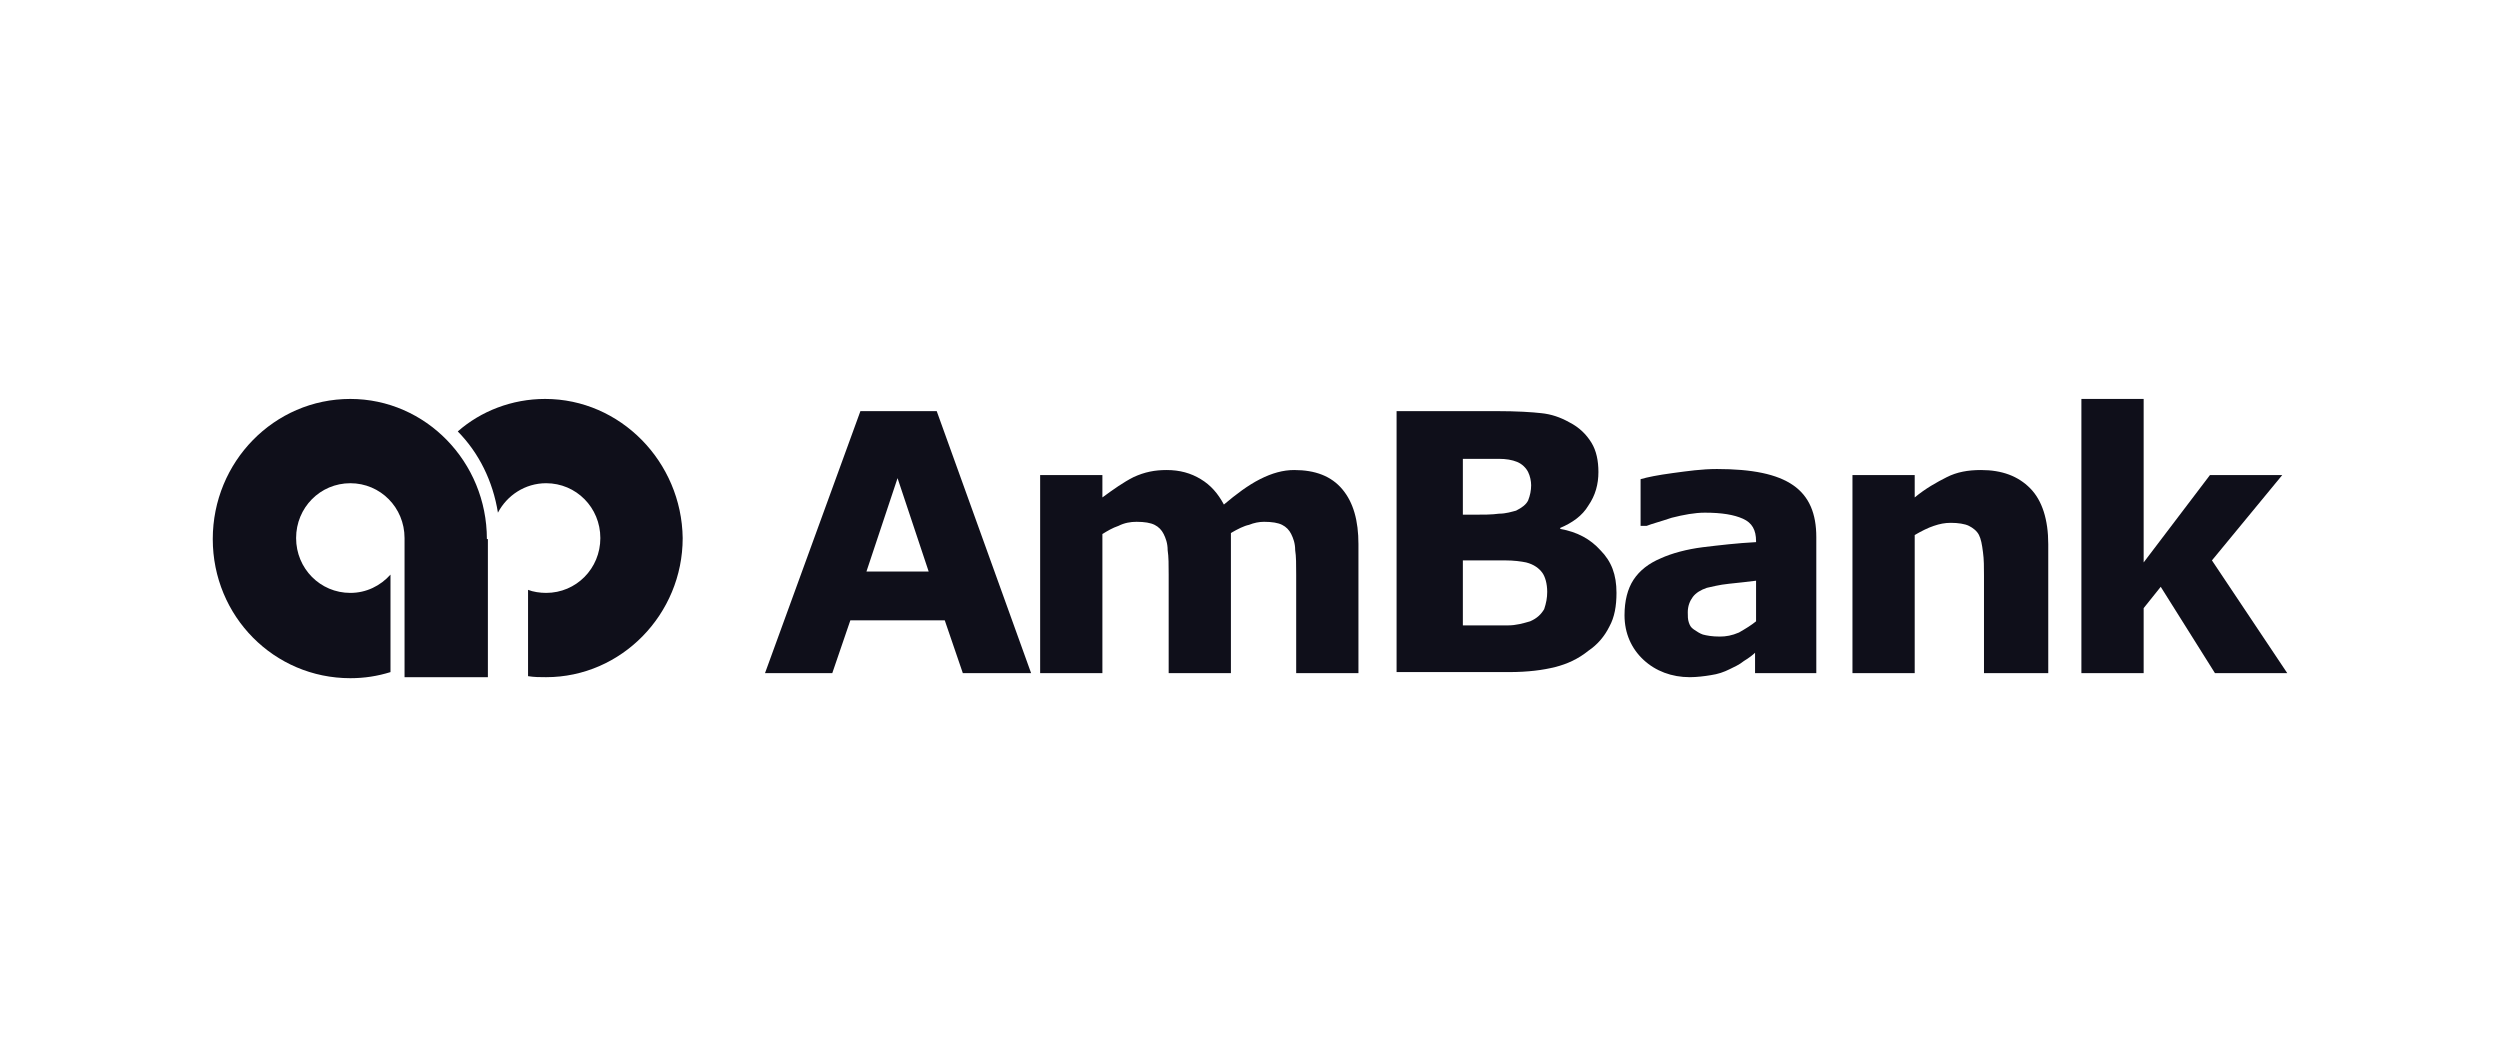
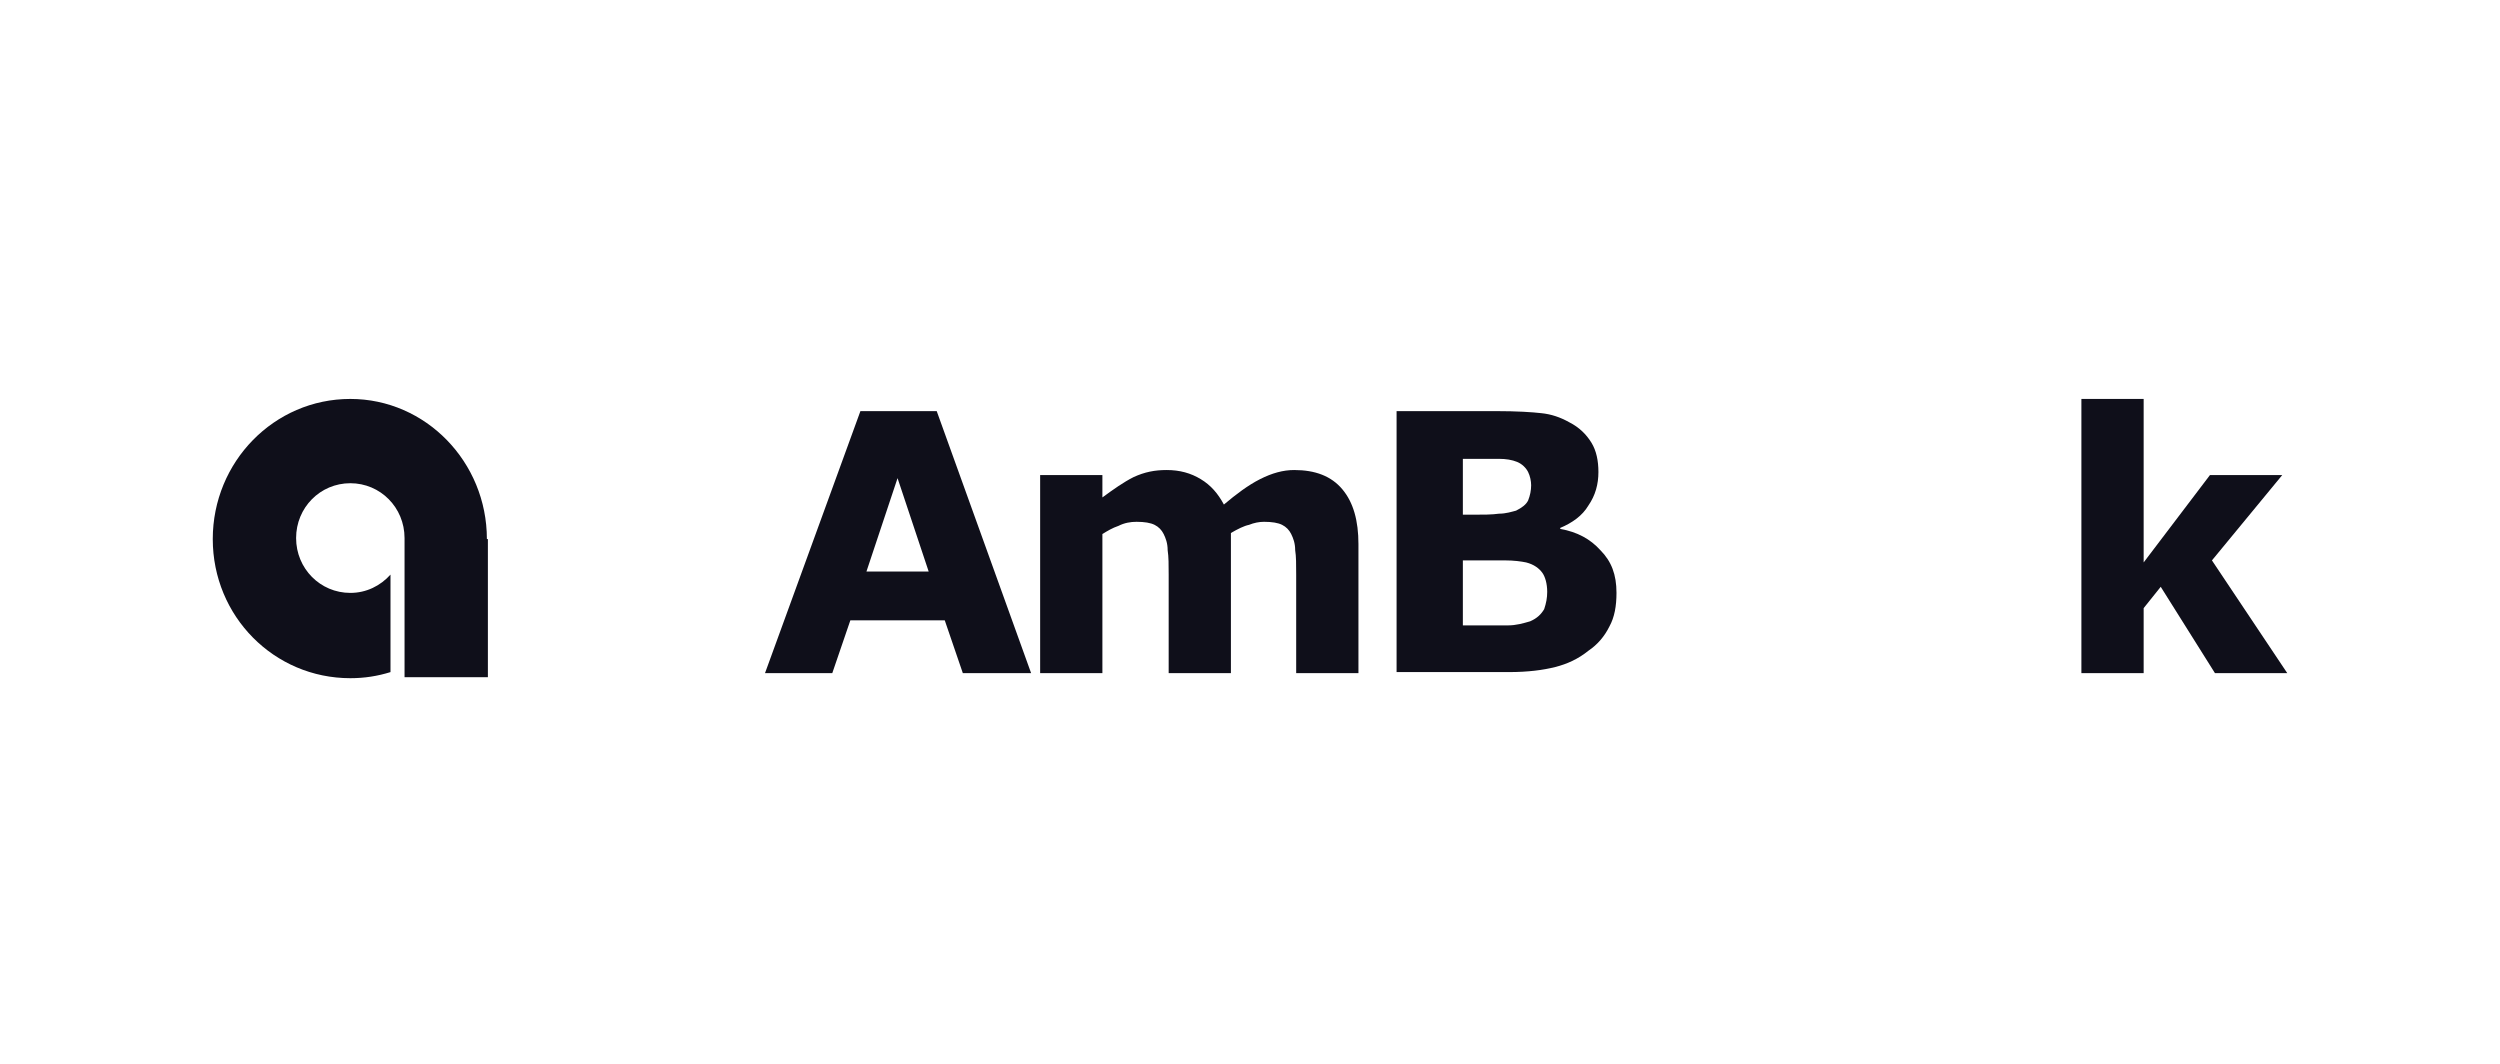
<svg xmlns="http://www.w3.org/2000/svg" width="188" height="80" viewBox="0 0 188 80" fill="none">
  <path d="M69.837 42.981L67.496 35.956L65.156 42.981H69.837ZM77.539 50.618H72.404L71.045 46.647H63.947L62.588 50.618H57.529L64.703 30.916H70.441L77.539 50.618Z" fill="#0F0F1A" />
  <path d="M92.565 40.08V50.618H87.884V43.211C87.884 42.524 87.884 41.837 87.808 41.378C87.808 40.844 87.657 40.462 87.506 40.157C87.355 39.851 87.129 39.622 86.827 39.469C86.525 39.317 86.072 39.24 85.468 39.24C85.014 39.24 84.561 39.317 84.108 39.546C83.655 39.698 83.278 39.928 82.9 40.157V50.618H78.219V35.727H82.9V37.407C83.731 36.797 84.486 36.262 85.241 35.88C86.072 35.498 86.827 35.346 87.733 35.346C88.714 35.346 89.545 35.575 90.3 36.033C91.055 36.491 91.584 37.102 92.037 37.942C92.943 37.178 93.849 36.491 94.755 36.033C95.661 35.575 96.492 35.346 97.322 35.346C98.908 35.346 100.116 35.804 100.947 36.797C101.777 37.789 102.155 39.164 102.155 40.92V50.618H97.473V43.211C97.473 42.447 97.473 41.837 97.398 41.378C97.398 40.844 97.247 40.462 97.096 40.157C96.945 39.851 96.718 39.622 96.416 39.469C96.114 39.317 95.661 39.24 95.057 39.24C94.68 39.24 94.302 39.317 93.924 39.469C93.547 39.546 93.094 39.775 92.565 40.08Z" fill="#0F0F1A" />
  <path d="M116.35 44.509C116.35 43.898 116.199 43.363 115.972 43.058C115.746 42.752 115.368 42.447 114.764 42.294C114.386 42.218 113.858 42.142 113.178 42.142C112.499 42.142 111.819 42.142 111.064 42.142H110.007V47.029H110.385C111.744 47.029 112.801 47.029 113.405 47.029C114.009 47.029 114.537 46.876 115.066 46.723C115.595 46.494 115.897 46.189 116.123 45.807C116.274 45.349 116.35 44.967 116.35 44.509ZM115.142 36.491C115.142 36.185 115.066 35.803 114.915 35.498C114.764 35.192 114.462 34.887 114.084 34.734C113.707 34.581 113.254 34.505 112.725 34.505C112.197 34.505 111.442 34.505 110.46 34.505H110.007V38.705H110.762C111.517 38.705 112.197 38.705 112.725 38.629C113.254 38.629 113.707 38.476 114.009 38.4C114.462 38.171 114.764 37.941 114.915 37.636C115.066 37.254 115.142 36.872 115.142 36.491ZM121.56 44.585C121.56 45.578 121.409 46.418 121.031 47.105C120.654 47.869 120.125 48.48 119.445 48.938C118.69 49.549 117.86 49.931 116.954 50.16C116.048 50.389 114.915 50.541 113.48 50.541H105.023V30.916H112.499C114.084 30.916 115.217 30.992 115.897 31.069C116.652 31.145 117.331 31.374 118.011 31.756C118.766 32.138 119.294 32.672 119.672 33.283C120.05 33.894 120.201 34.658 120.201 35.498C120.201 36.414 119.974 37.254 119.445 38.018C118.992 38.782 118.237 39.316 117.331 39.698V39.774C118.615 40.003 119.597 40.538 120.352 41.378C121.182 42.218 121.56 43.211 121.56 44.585Z" fill="#0F0F1A" />
-   <path d="M132.056 46.724V43.669C131.452 43.746 130.772 43.822 130.017 43.899C129.262 43.975 128.733 44.128 128.356 44.204C127.903 44.357 127.525 44.586 127.299 44.891C127.072 45.197 126.921 45.579 126.921 46.037C126.921 46.342 126.921 46.571 126.997 46.8C127.072 47.029 127.148 47.182 127.374 47.335C127.601 47.488 127.827 47.64 128.054 47.717C128.356 47.793 128.733 47.87 129.337 47.87C129.79 47.87 130.243 47.793 130.772 47.564C131.301 47.259 131.678 47.029 132.056 46.724ZM132.056 49.015C131.829 49.244 131.527 49.473 131.15 49.702C130.772 50.008 130.394 50.16 130.092 50.313C129.639 50.542 129.186 50.695 128.658 50.771C128.205 50.848 127.601 50.924 127.072 50.924C125.713 50.924 124.505 50.466 123.599 49.626C122.693 48.786 122.164 47.64 122.164 46.266C122.164 45.197 122.391 44.28 122.844 43.593C123.297 42.906 123.976 42.371 124.882 41.989C125.713 41.608 126.846 41.302 128.054 41.15C129.337 40.997 130.621 40.844 132.056 40.768V40.691C132.056 39.851 131.754 39.317 131.074 39.011C130.394 38.706 129.488 38.553 128.205 38.553C127.45 38.553 126.619 38.706 125.713 38.935C124.807 39.24 124.203 39.393 123.825 39.546H123.372V36.033C123.901 35.88 124.656 35.728 125.788 35.575C126.921 35.422 127.978 35.27 129.111 35.27C131.754 35.27 133.641 35.651 134.849 36.491C136.058 37.331 136.586 38.63 136.586 40.386V50.619H131.98V49.015H132.056Z" fill="#0F0F1A" />
-   <path d="M153.878 50.618H149.196V43.288C149.196 42.677 149.196 42.066 149.121 41.531C149.045 40.92 148.97 40.538 148.819 40.233C148.668 39.928 148.366 39.698 148.064 39.546C147.762 39.393 147.233 39.317 146.704 39.317C146.251 39.317 145.874 39.393 145.421 39.546C144.968 39.698 144.515 39.928 143.986 40.233V50.618H139.305V35.727H143.986V37.407C144.817 36.72 145.647 36.262 146.402 35.88C147.158 35.498 147.988 35.346 148.97 35.346C150.555 35.346 151.764 35.804 152.67 36.72C153.576 37.637 154.029 39.087 154.029 40.92V50.618H153.878Z" fill="#0F0F1A" />
  <path d="M172.001 50.618H166.564L162.487 44.127L161.203 45.731V50.618H156.521V30H161.203V42.294L166.187 35.727H171.623L166.338 42.142L172.001 50.618Z" fill="#0F0F1A" />
  <path d="M36.614 40.538C36.614 34.734 32.008 30 26.345 30C20.606 30 16 34.734 16 40.538C16 46.342 20.606 51 26.345 51C27.402 51 28.383 50.847 29.365 50.542V43.211C28.61 44.051 27.553 44.586 26.345 44.586C24.079 44.586 22.267 42.753 22.267 40.462C22.267 38.171 24.079 36.338 26.345 36.338C28.61 36.338 30.422 38.171 30.422 40.462V50.084V50.924H36.689V40.538H36.614Z" fill="#0F0F1A" />
-   <path d="M40.993 30C38.501 30 36.16 30.916 34.424 32.444C36.01 34.047 37.067 36.185 37.444 38.553C38.124 37.255 39.483 36.338 41.069 36.338C43.334 36.338 45.146 38.171 45.146 40.462C45.146 42.753 43.334 44.586 41.069 44.586C40.615 44.586 40.087 44.509 39.709 44.356V50.847C40.163 50.924 40.615 50.924 41.069 50.924C46.732 50.924 51.338 46.189 51.338 40.462C51.262 34.734 46.656 30 40.993 30Z" fill="#0F0F1A" />
</svg>